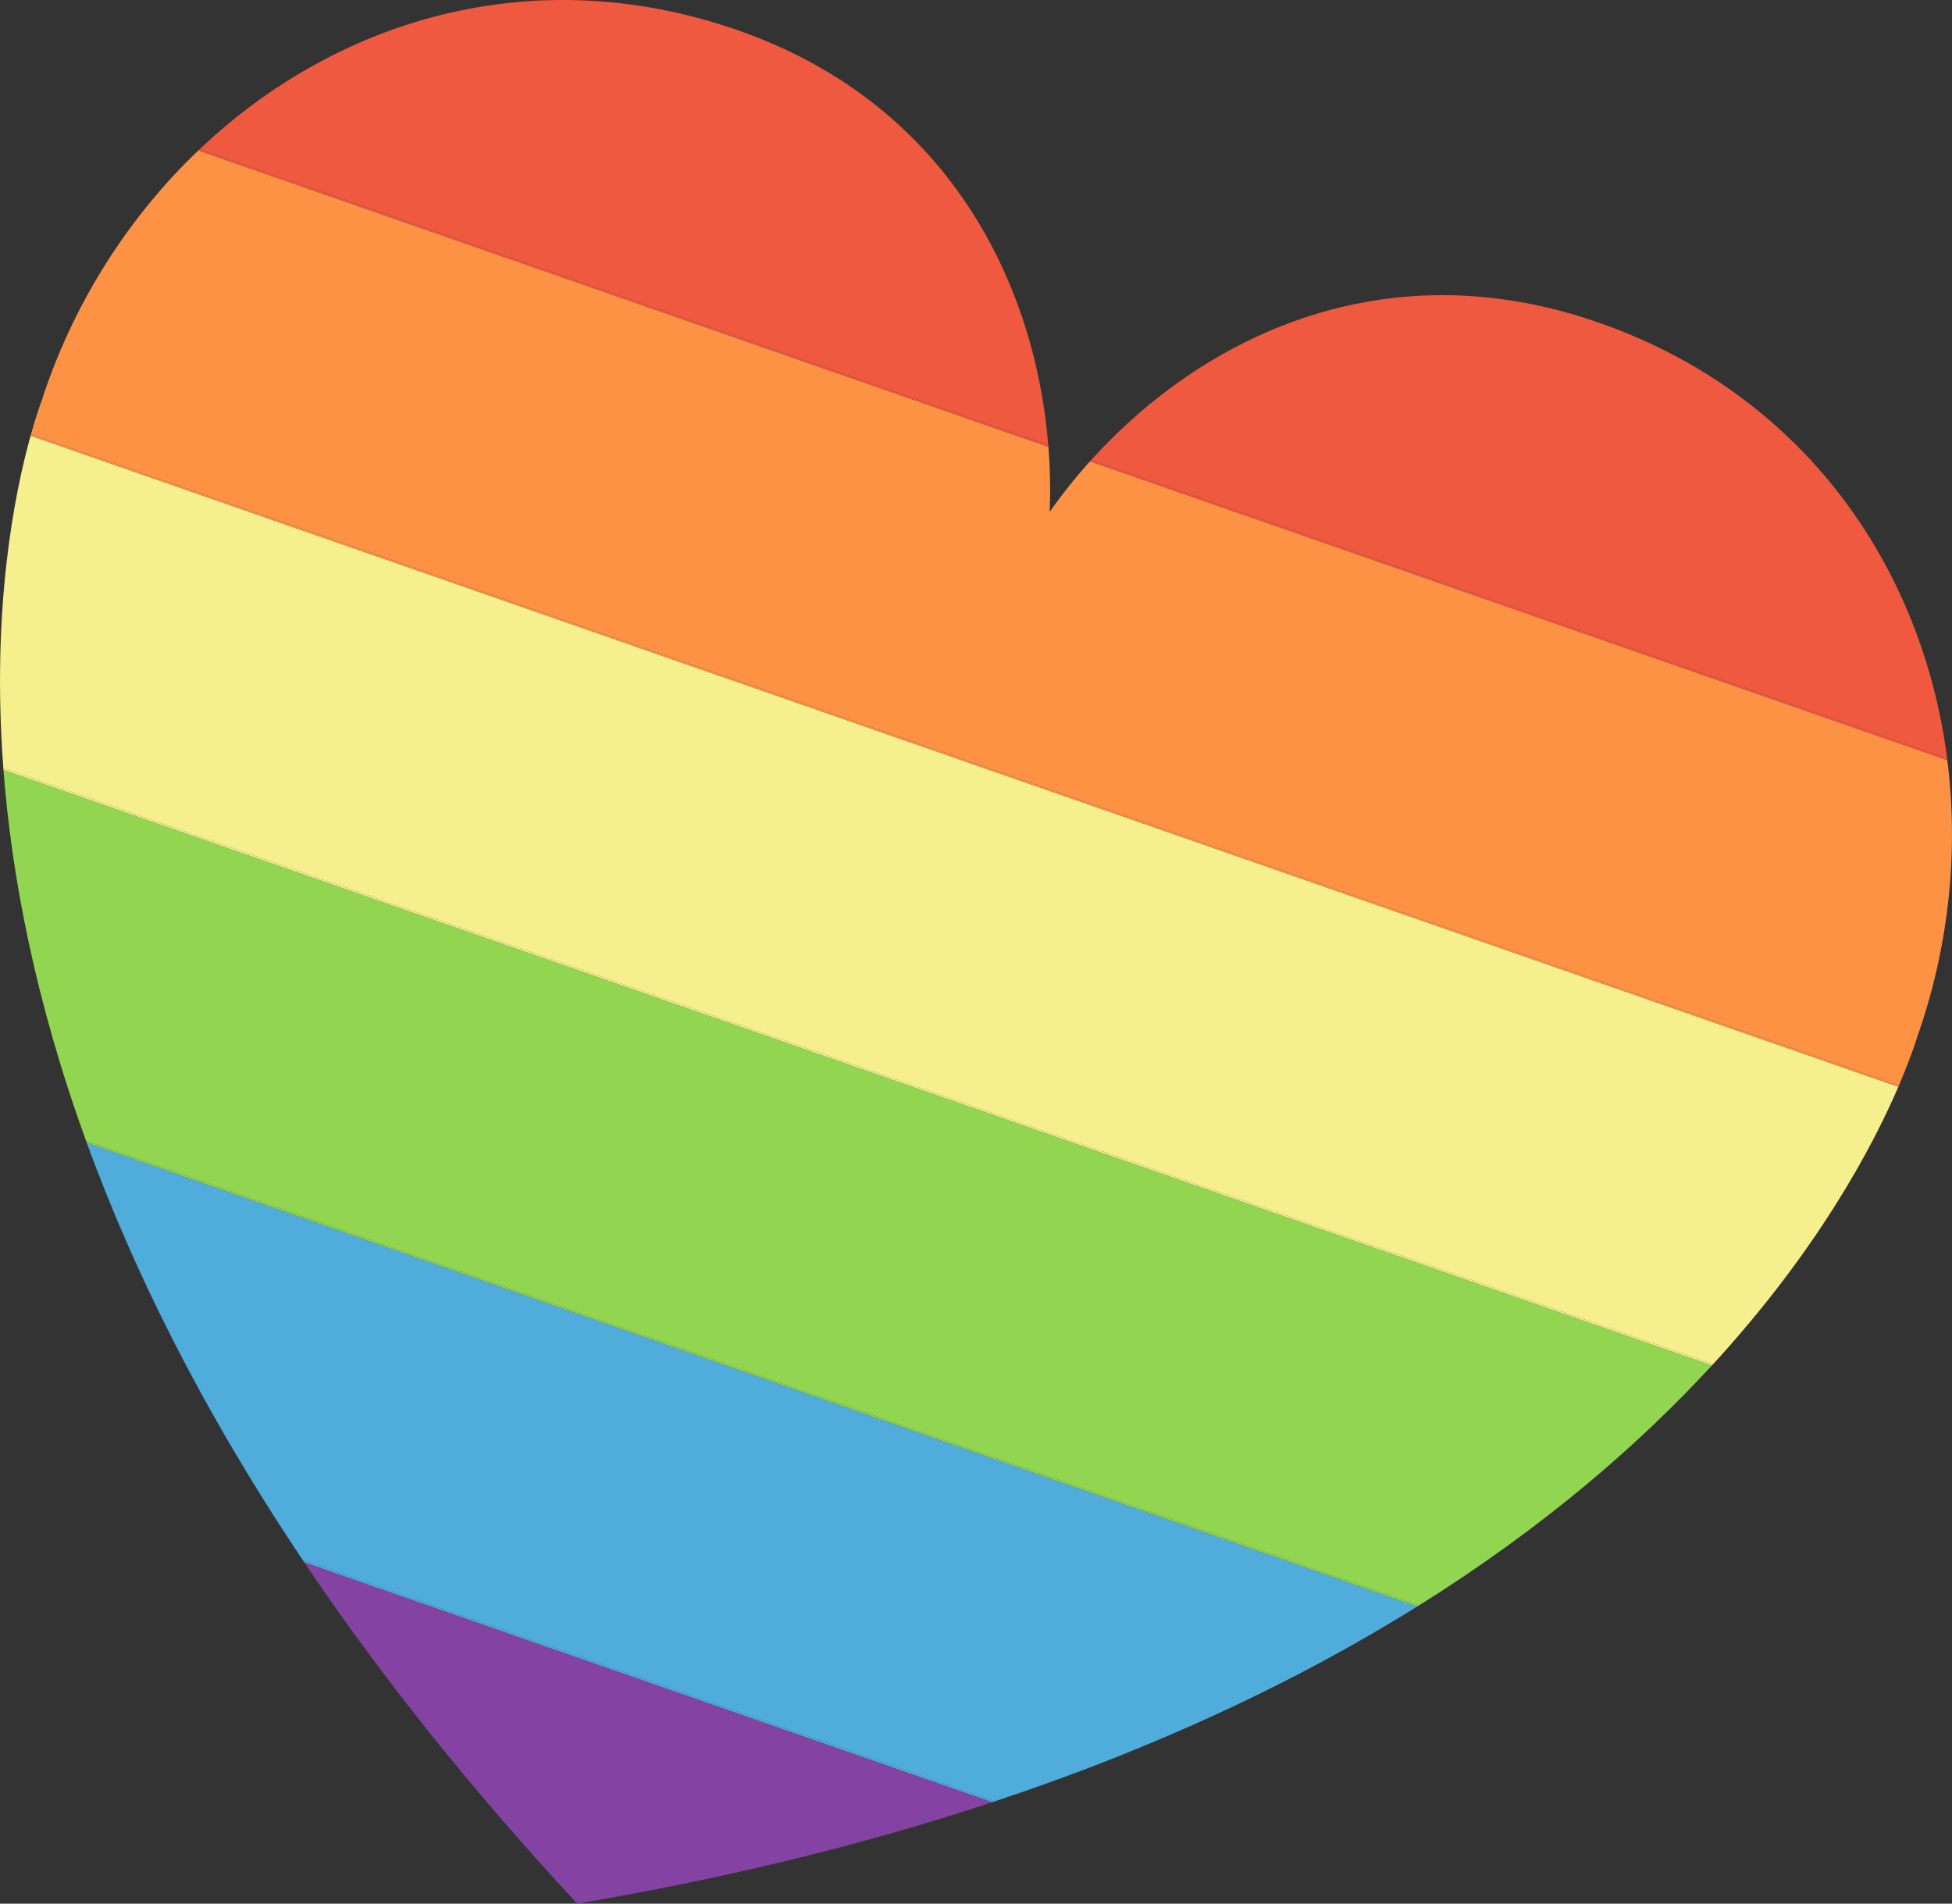
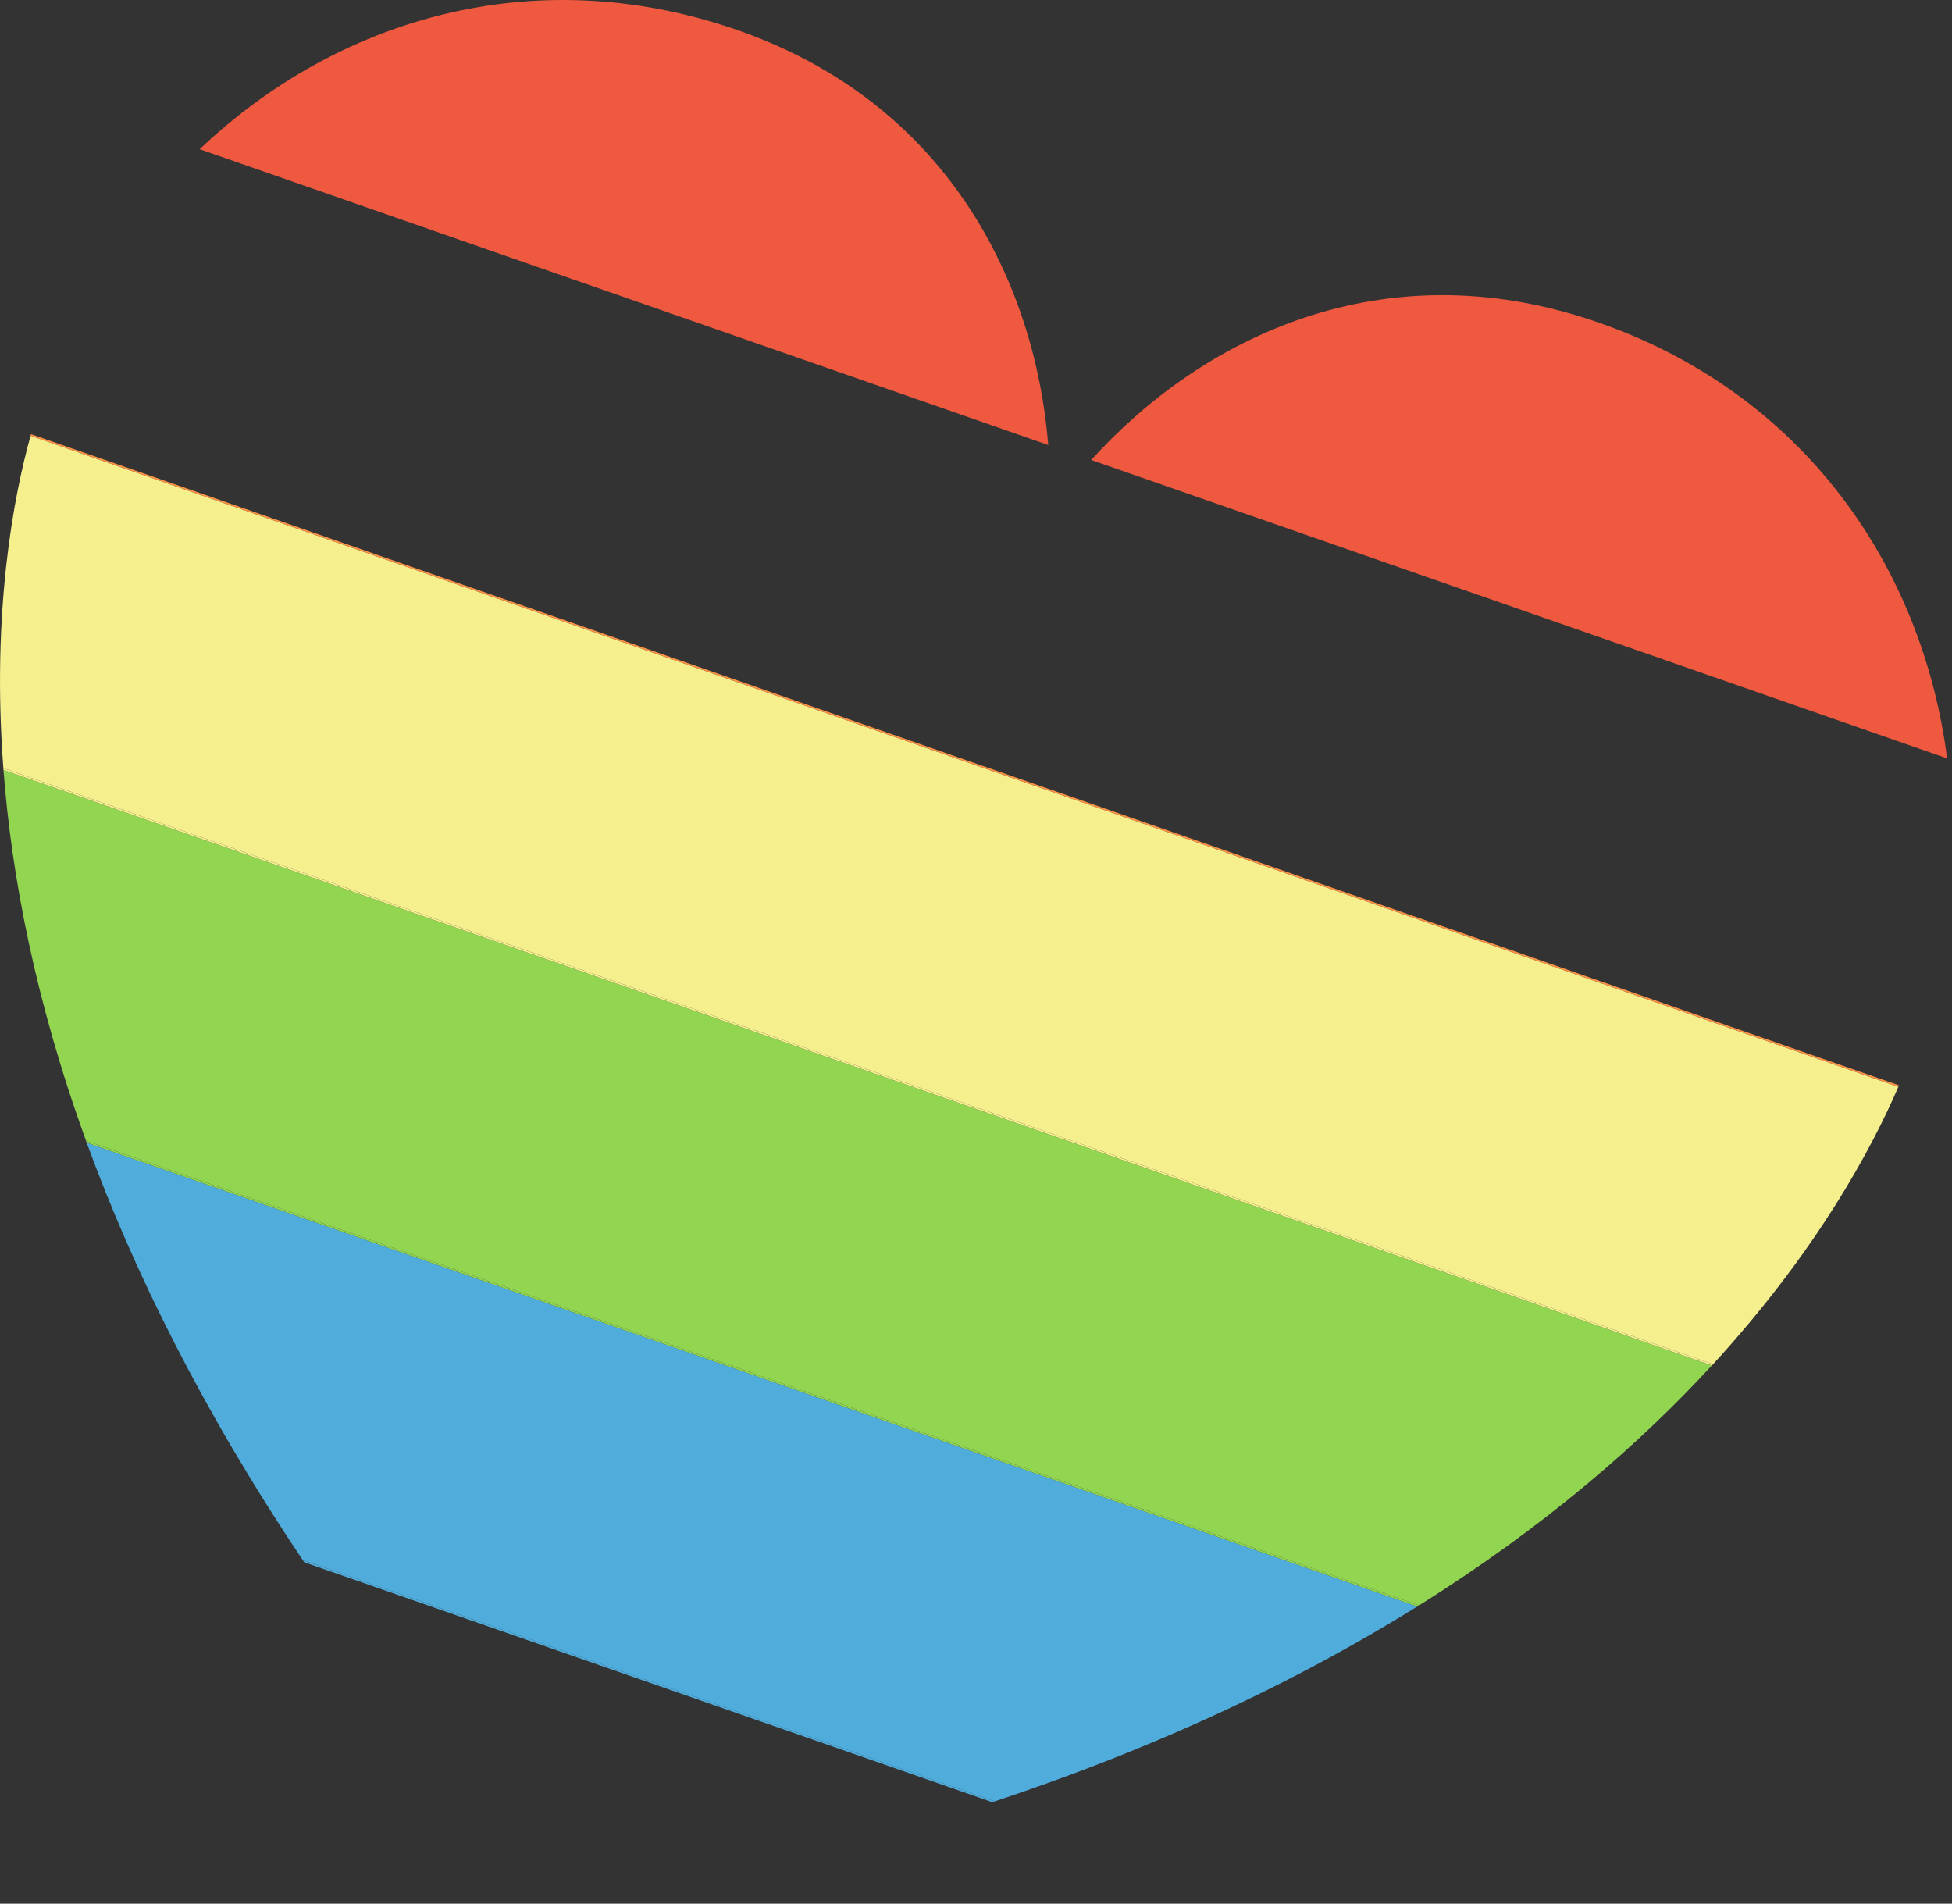
<svg xmlns="http://www.w3.org/2000/svg" id="Layer_2" data-name="Layer 2" viewBox="0 0 320.88 312.87" width="320.88pt" height="312.87pt">
  <rect x="0" y="0" width="320.88" height="312.87" fill="#333333" stroke="none" />
  <defs>
    <style> .cls-1 { fill: #4facdb; } .cls-1, .cls-2, .cls-3, .cls-4, .cls-5, .cls-6 { stroke-width: 0px; } .cls-2 { fill: #8442a2; } .cls-3 { fill: #92d551; } .cls-4 { fill: #fd9245; } .cls-5 { fill: #ee5940; } .cls-6 { fill: #f5ef8e; } </style>
  </defs>
  <g id="Layer_1-2" data-name="Layer 1">
    <g>
-       <path class="cls-2" d="m73.71,288.6s.03.04.05.06c.86,1.05,1.73,2.11,2.61,3.17.15.18.3.36.45.54.75.9,1.51,1.81,2.28,2.71.23.27.45.54.68.8.7.82,1.4,1.64,2.11,2.47.28.32.56.64.84.97.68.78,1.36,1.56,2.04,2.34.31.35.61.7.92,1.05.68.77,1.37,1.55,2.06,2.32.31.35.62.7.94,1.05.74.83,1.5,1.66,2.25,2.49.26.29.52.58.79.87,1.03,1.12,2.06,2.25,3.11,3.38v.02h0s.02,0,.03,0c0,0,.01.01.02.02,0,0,.02,0,.03,0,0,0,0,0,0,0,0,0,0,0,.01.01h0s0-.02,0-.02c22.24-3.76,42.29-8.57,60.35-14.15.8-.25,1.59-.49,2.38-.74,1.84-.58,3.66-1.17,5.46-1.77l-113.12-39.43c6.95,10.34,14.81,20.96,23.7,31.84Z" />
      <path class="cls-1" d="m49.76,256.39l113.78,39.66c3.02-1.01,5.99-2.03,8.9-3.08,3.5-1.26,6.93-2.55,10.27-3.87,1.02-.4,2.04-.81,3.05-1.22,18.08-7.33,33.7-15.43,47.21-23.85L14.25,187.8c7.63,20.92,18.97,43.93,35.51,68.59Z" />
      <path class="cls-1" d="m50.01,256.76l113.12,39.43c.14-.05.28-.09.41-.14l-113.78-39.66c.08.12.16.25.25.37Z" />
      <path class="cls-3" d="m14.13,187.48l219.13,76.37c20.67-12.93,36.34-26.61,48.14-39.43L.57,126.54c1.33,17.35,5.19,37.86,13.57,60.94Z" />
      <path class="cls-3" d="m14.25,187.8l218.72,76.23c.1-.06.2-.12.29-.18L14.13,187.48c.04.11.08.22.12.32Z" />
      <path class="cls-6" d="m.55,126.25l281.05,97.96c17.21-18.75,26.17-35.63,30.46-45.59L5.03,71.61c-2.66,9.54-6.45,28.46-4.48,54.65Z" />
      <path class="cls-6" d="m.57,126.54l280.84,97.88c.07-.07.13-.14.19-.21L.55,126.25c0,.1.01.19.02.29Z" />
-       <path class="cls-4" d="m172.55,84.14c.14-3.49.08-7.07-.21-10.7L32.6,24.73c-11.3,10.79-20.13,24.5-25.36,39.92-.08.25-.15.49-.23.74-.38,1.03-1.09,3.04-1.91,5.96l307.06,107.02c1.13-2.63,1.92-4.77,2.46-6.31.3-.86.51-1.53.66-2,.02-.07.05-.13.07-.2.07-.18.13-.35.19-.53,4.93-14.52,6.42-29.78,4.57-44.39l-140.93-49.12c-2.42,2.69-4.64,5.48-6.64,8.32Z" />
      <path class="cls-4" d="m5.03,71.61l307.03,107.01c.03-.08.07-.17.11-.25L5.1,71.35c-.02.08-.05.17-.07.26Z" />
-       <path class="cls-5" d="m262.11,52.78c-34.99-11.88-64.56,2.74-82.73,22.82l140.7,49.04c-4.09-31.64-23.78-60.25-57.97-71.86Z" />
+       <path class="cls-5" d="m262.11,52.78c-34.99-11.88-64.56,2.74-82.73,22.82l140.7,49.04c-4.09-31.64-23.78-60.25-57.97-71.86" />
      <path class="cls-5" d="m120.6,4.73C87.39-6.54,55.26,3.23,32.82,24.52l139.5,48.62c-2.2-26.97-16.76-56.54-51.72-68.41Z" />
-       <path class="cls-5" d="m172.34,73.43c0-.1-.01-.19-.02-.29L32.82,24.52c-.07.07-.14.14-.22.21l139.74,48.7Z" />
-       <path class="cls-5" d="m320.12,124.94c-.01-.1-.03-.2-.04-.3l-140.7-49.04c-.06.07-.13.14-.19.22l140.93,49.12Z" />
    </g>
  </g>
</svg>